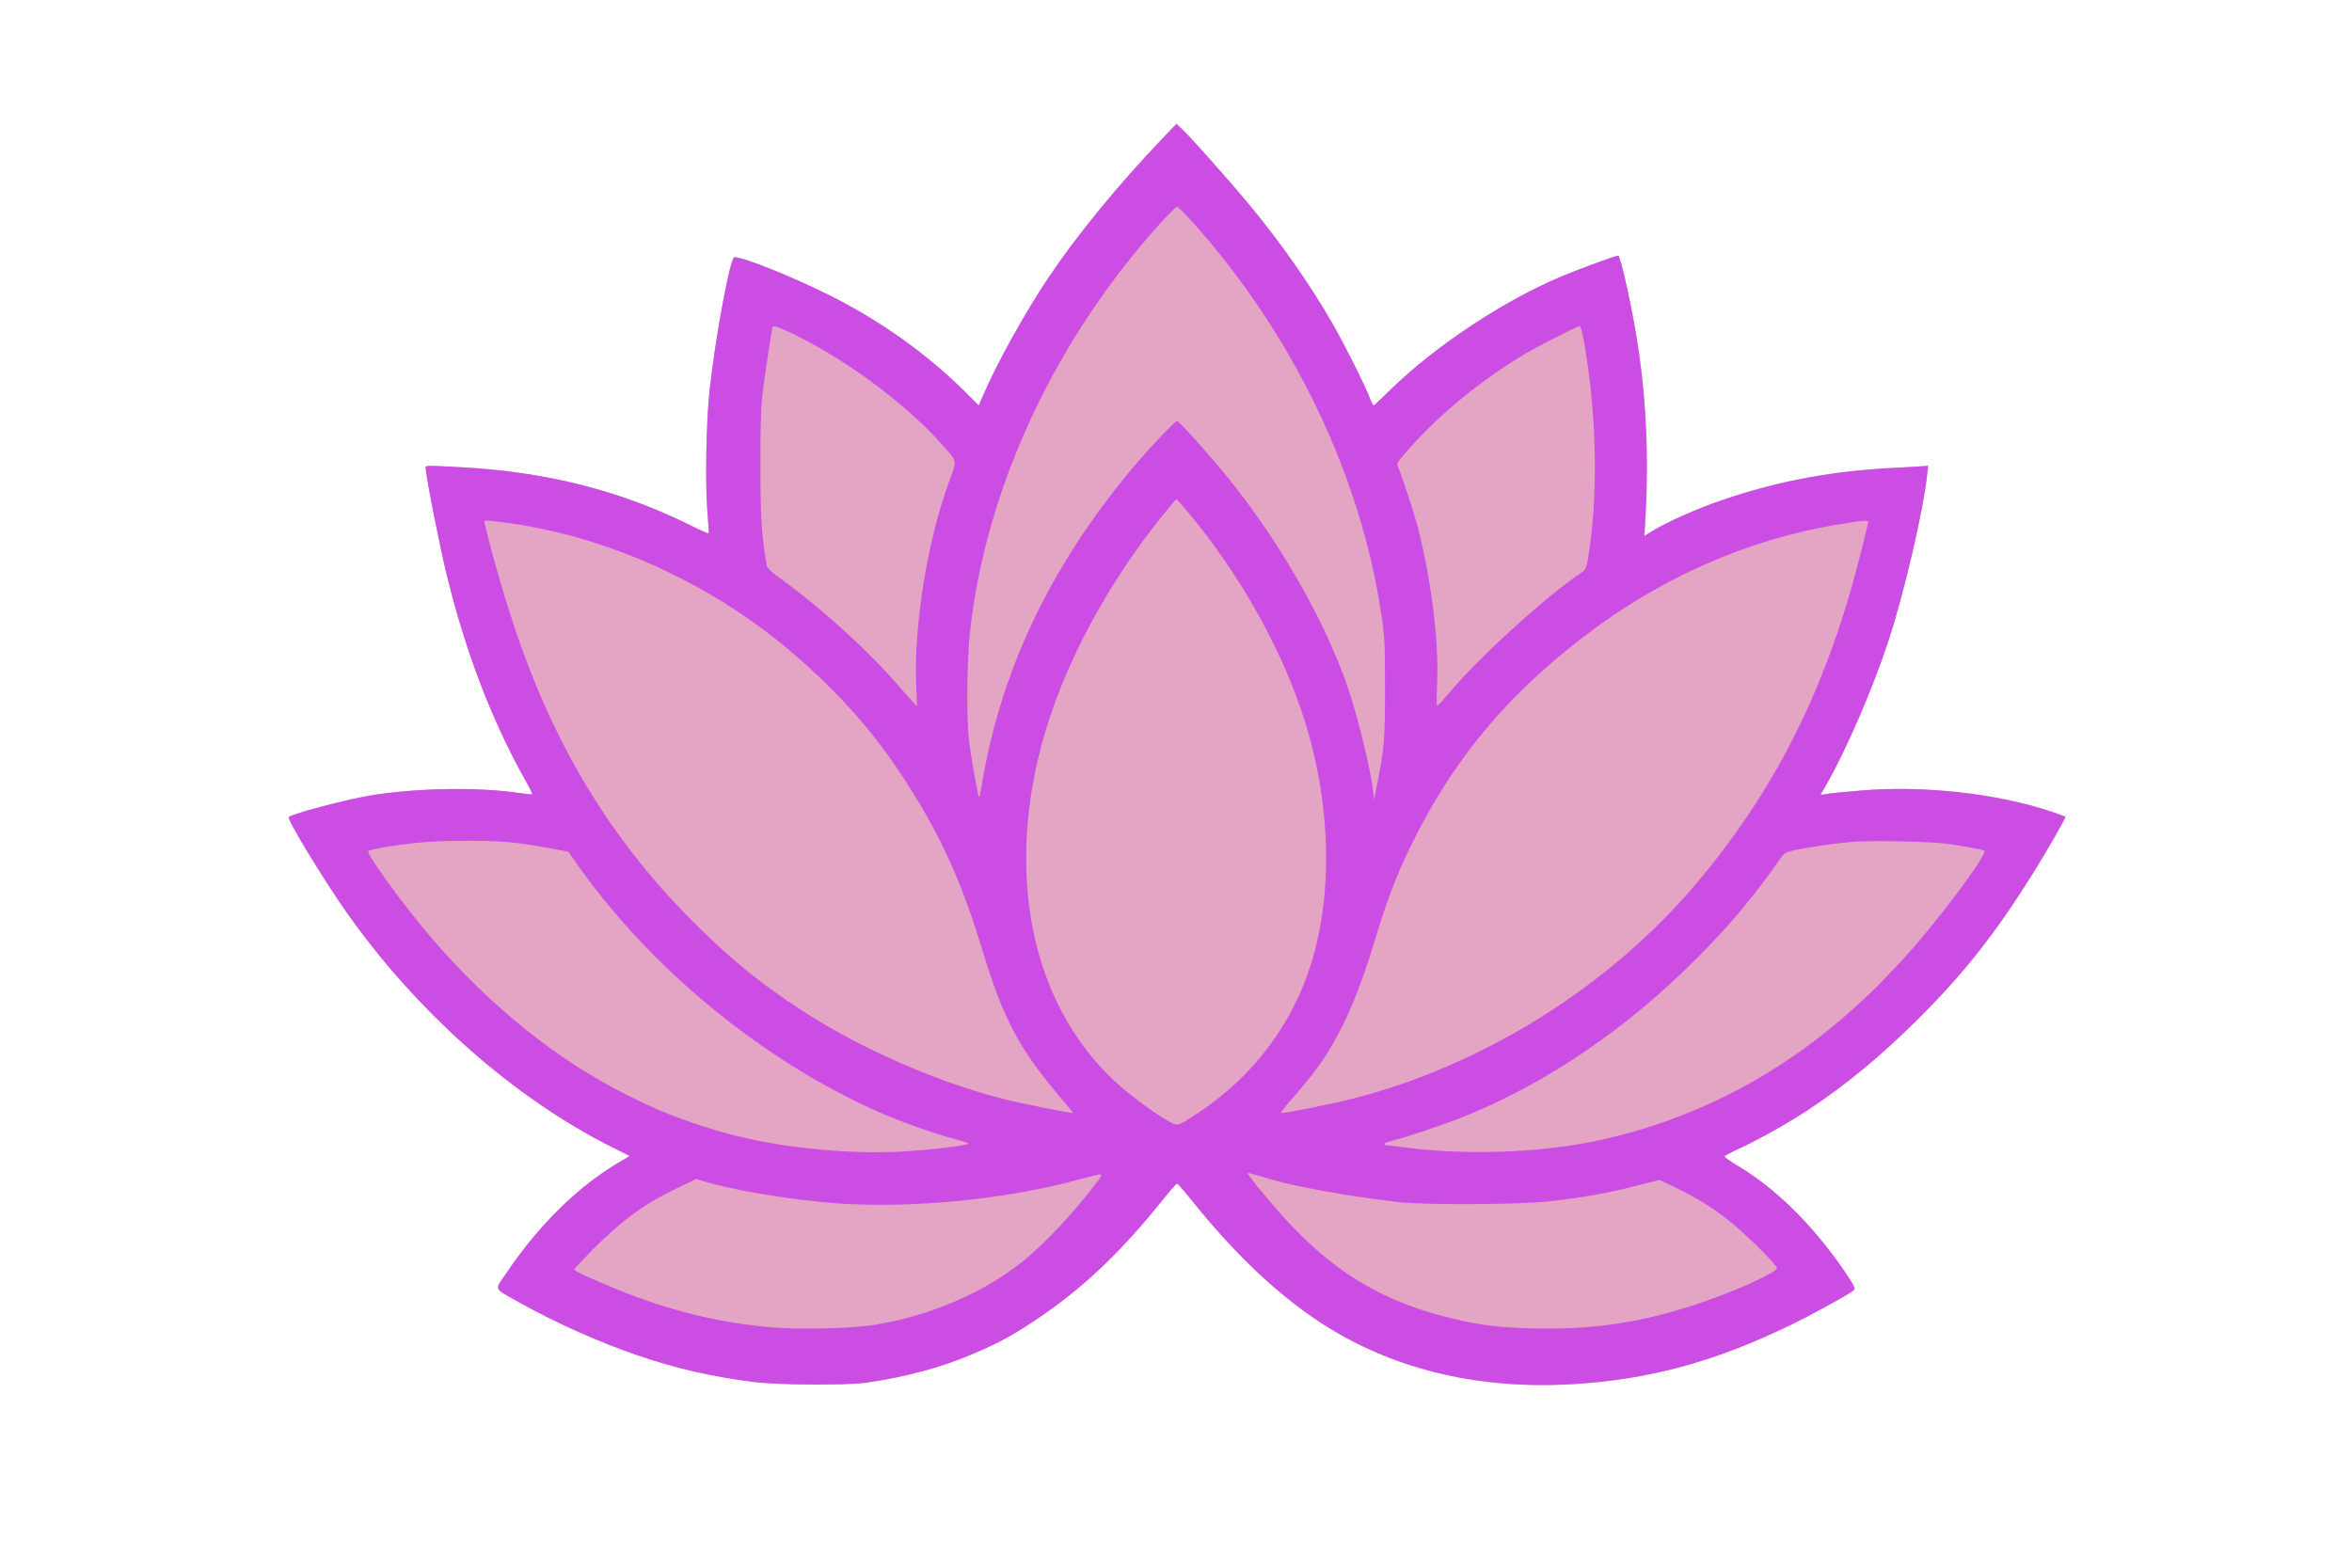
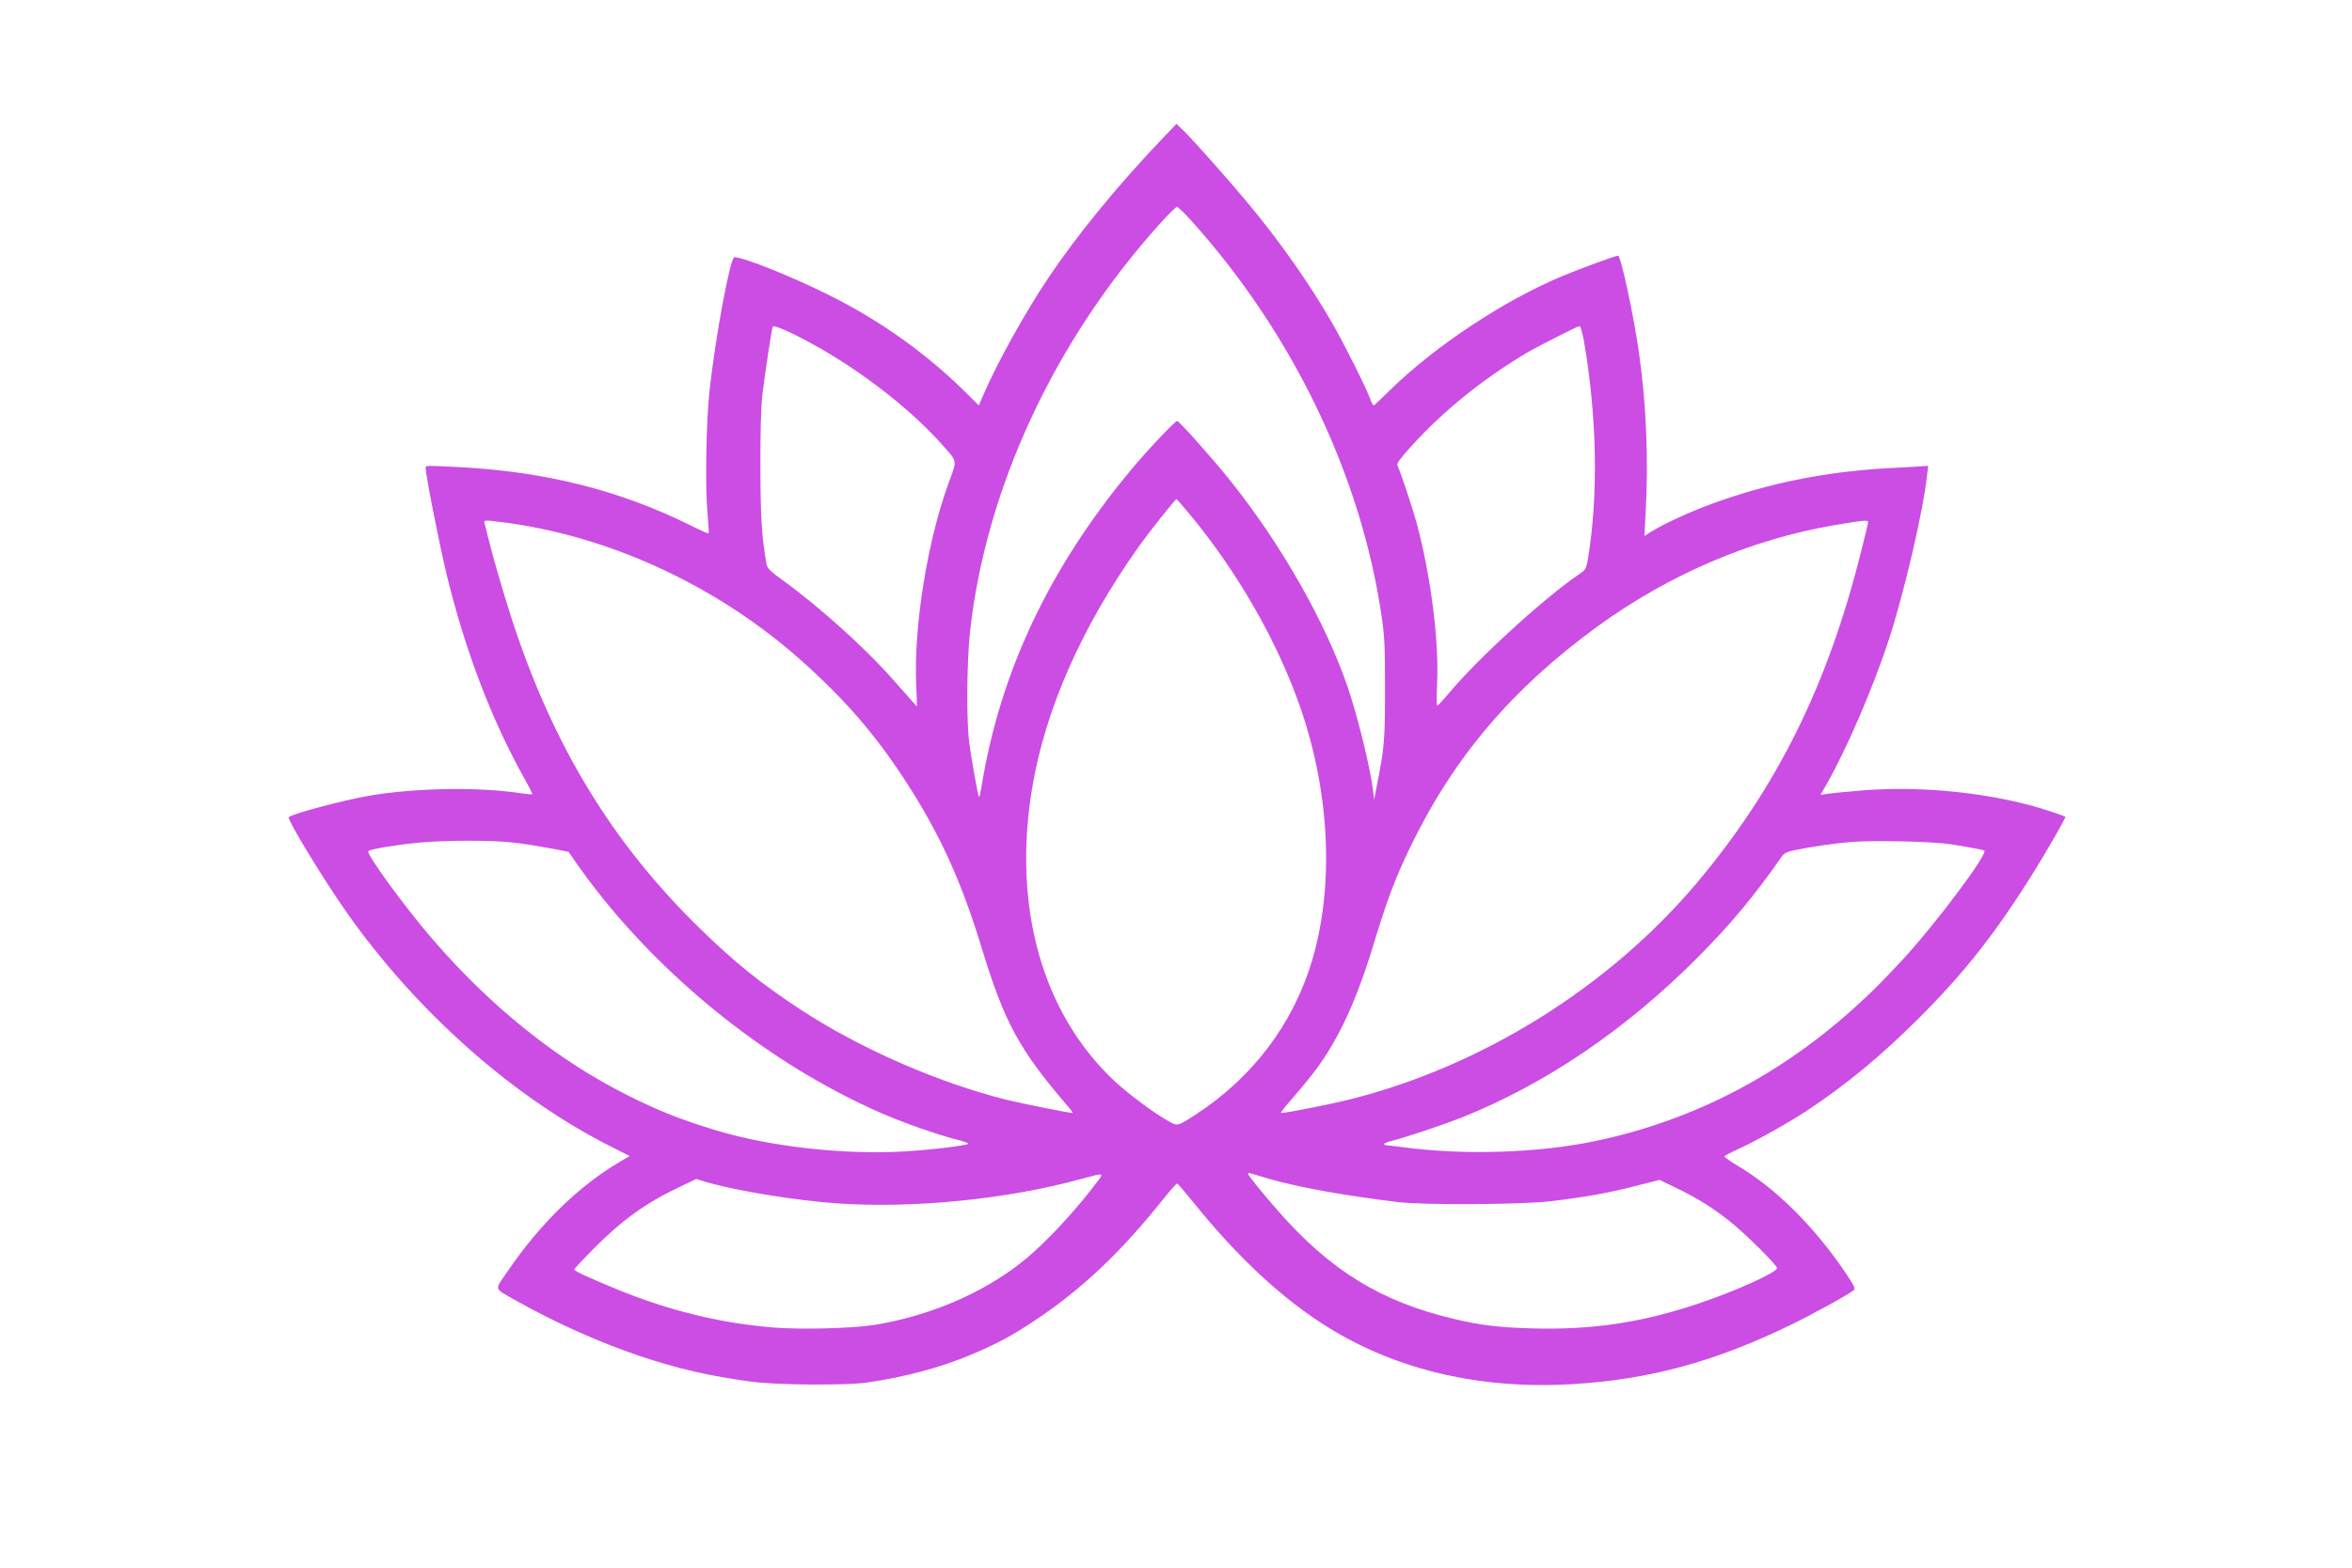
<svg xmlns="http://www.w3.org/2000/svg" version="1.0" width="1536pt" height="1024pt" viewBox="0 0 1536 1024" preserveAspectRatio="xMidYMid meet">
  <g transform="translate(0,1024) scale(0.1,-0.1)">
-     <path d="M7594 9338 c-296 -310 -564 -638 -751 -918 -150 -224 -333 -554 -420   -757 l-31 -71 -103 102 c-248 243 -547 455 -870 616 -241 121 -562 250 -623   250 -27 0 -123 -515 -162 -869 -22 -198 -29 -606 -15 -785 7 -81 11 -150 9   -151 -2 -2 -60 24 -128 58 -458 226 -942 347 -1505 376 -215 11 -215 11 -215   -4 0 -51 92 -516 141 -715 121 -490 291 -935 503 -1314 31 -55 54 -101 52   -104 -3 -2 -37 1 -78 7 -269 41 -676 35 -978 -15 -176 -30 -521 -122 -534   -142 -10 -18 223 -401 378 -622 459 -652 1093 -1213 1735 -1534 l113 -57 -64   -38 c-268 -157 -525 -408 -737 -721 -83 -121 -90 -101 62 -187 254 -143 534   -268 798 -358 244 -83 473 -136 744 -171 159 -21 614 -24 745 -5 256 37 490   100 695 188 166 71 250 116 405 219 304 202 560 444 839 794 44 55 84 100 88   99 5 0 52 -55 106 -122 290 -361 587 -636 883 -819 452 -279 995 -405 1596   -369 502 30 934 148 1433 392 139 68 379 200 403 223 10 9 -2 33 -58 116 -205   302 -455 549 -700 694 -50 30 -90 58 -88 63 1 4 43 26 93 49 114 52 322 168   445 249 260 172 486 359 736 609 299 299 500 556 747 952 91 147 210 354 205   359 -2 2 -44 18 -94 34 -353 119 -838 172 -1244 137 -107 -9 -210 -19 -228   -23 l-33 -5 36 63 c134 233 308 638 410 950 101 311 224 837 250 1075 l7 61   -33 -2 c-19 -2 -95 -6 -169 -10 -413 -19 -769 -84 -1141 -211 -160 -54 -363   -144 -461 -204 l-49 -31 8 148 c19 348 5 704 -42 1038 -34 247 -120 645 -138   645 -16 0 -243 -83 -358 -131 -381 -157 -837 -459 -1132 -748 -53 -53 -101   -97 -105 -99 -4 -1 -14 15 -21 35 -27 77 -170 362 -251 503 -147 256 -346 539   -560 795 -121 145 -346 398 -407 458 l-50 48 -89 -93z" fill="#E4A5C4" stroke="none" />
-   </g>
+     </g>
  <g transform="translate(0,1024) scale(0.1,-0.1)">
    <path fill="#CB4DE4" d="M7594 9338 c-296 -310 -564 -638 -751 -918 -150 -224 -333 -554 -420 -757 l-31 -71 -103 102 c-248 243 -547 455 -870 616 -241 121 -562 250 -623 250 -27 0 -123 -515 -162 -869 -22 -198 -29 -606 -15 -785 7 -81 11 -150 9 -151 -2 -2 -60 24 -128 58 -458 226 -942 347 -1505 376 -215 11 -215 11 -215 -4 0 -51 92 -516 141 -715 121 -490 291 -935 503 -1314 31 -55 54 -101 52 -104 -3 -2 -37 1 -78 7 -269 41 -676 35 -978 -15 -176 -30 -521 -122 -534 -142 -10 -18 223 -401 378 -622 459 -652 1093 -1213 1735 -1534 l113 -57 -64 -38 c-268 -157 -525 -408 -737 -721 -83 -121 -90 -101 62 -187 254 -143 534 -268 798 -358 244 -83 473 -136 744 -171 159 -21 614 -24 745 -5 256 37 490 100 695 188 166 71 250 116 405 219 304 202 560 444 839 794 44 55 84 100 88 99 5 0 52 -55 106 -122 290 -361 587 -636 883 -819 452 -279 995 -405 1596 -369 502 30 934 148 1433 392 139 68 379 200 403 223 10 9 -2 33 -58 116 -205 302 -455 549 -700 694 -50 30 -90 58 -88 63 1 4 43 26 93 49 114 52 322 168 445 249 260 172 486 359 736 609 299 299 500 556 747 952 91 147 210 354 205 359 -2 2 -44 18 -94 34 -353 119 -838 172 -1244 137 -107 -9 -210 -19 -228 -23 l-33 -5 36 63 c134 233 308 638 410 950 101 311 224 837 250 1075 l7 61 -33 -2 c-19 -2 -95 -6 -169 -10 -413 -19 -769 -84 -1141 -211 -160 -54 -363 -144 -461 -204 l-49 -31 8 148 c19 348 5 704 -42 1038 -34 247 -120 645 -138 645 -16 0 -243 -83 -358 -131 -381 -157 -837 -459 -1132 -748 -53 -53 -101 -97 -105 -99 -4 -1 -14 15 -21 35 -27 77 -170 362 -251 503 -147 256 -346 539 -560 795 -121 145 -346 398 -407 458 l-50 48 -89 -93z m191 -545 c659 -735 1101 -1654 1237 -2573 20 -137 23 -192 23 -480 0 -337 -4 -385 -54 -635 l-17 -90 -7 60 c-18 149 -99 481 -165 675 -147 428 -433 932 -767 1350 -117 146 -334 390 -348 390 -13 0 -197 -194 -298 -316 -535 -641 -858 -1324 -979 -2072 -7 -40 -14 -72 -16 -69 -7 6 -52 257 -65 362 -18 144 -15 517 5 710 101 941 552 1911 1244 2677 53 59 102 107 108 107 7 1 51 -43 99 -96z m-2429 -828 c305 -175 610 -416 806 -640 91 -103 89 -88 33 -240 -138 -378 -227 -928 -212 -1310 l6 -150 -32 35 c-18 20 -78 88 -134 151 -174 197 -476 469 -710 638 -83 60 -102 79 -107 105 -31 174 -40 308 -40 641 -1 226 4 389 12 460 15 131 61 430 68 450 7 17 137 -42 310 -140z m4988 48 c86 -494 95 -1018 25 -1431 -11 -59 -14 -64 -58 -94 -223 -151 -658 -548 -841 -767 -41 -49 -79 -90 -84 -90 -4 -1 -5 61 -1 137 14 285 -41 714 -135 1062 -25 91 -102 322 -124 371 -5 12 19 45 87 120 209 232 465 439 752 611 74 44 336 177 351 178 6 0 18 -44 28 -97z m-2572 -1135 c315 -381 575 -836 724 -1271 191 -558 217 -1166 70 -1650 -124 -408 -386 -754 -751 -993 -126 -82 -124 -82 -188 -45 -99 56 -260 177 -349 260 -473 444 -667 1139 -537 1916 85 510 323 1049 692 1569 73 103 242 316 251 316 1 0 41 -46 88 -102z m-4492 -49 c159 -19 348 -59 507 -105 528 -152 1035 -432 1443 -796 286 -255 482 -481 676 -778 228 -349 371 -661 505 -1102 150 -490 245 -665 567 -1039 19 -22 30 -39 26 -39 -21 0 -341 64 -429 86 -446 111 -961 336 -1349 591 -258 169 -432 310 -660 533 -569 557 -953 1189 -1220 2005 -58 179 -120 392 -156 535 -11 47 -23 93 -26 103 -6 20 1 21 116 6z m8920 1 c0 -6 -20 -93 -46 -193 -218 -875 -551 -1545 -1075 -2167 -572 -677 -1400 -1194 -2259 -1410 -136 -34 -419 -90 -453 -90 -5 0 10 21 32 48 192 220 253 304 344 474 79 148 153 336 226 575 89 294 142 435 241 640 284 587 666 1036 1225 1443 466 338 999 566 1540 659 189 32 225 36 225 21z m-8835 -2095 c66 -8 171 -25 234 -37 l114 -22 31 -45 c484 -704 1241 -1328 2021 -1666 142 -61 355 -136 473 -166 50 -12 89 -26 85 -30 -14 -12 -236 -39 -417 -50 -391 -23 -876 31 -1224 136 -234 71 -379 128 -582 230 -459 229 -896 579 -1279 1025 -178 206 -428 550 -416 570 7 12 170 40 320 55 183 18 495 18 640 0z m9370 -9 c98 -15 197 -33 223 -41 35 -12 -332 -500 -548 -730 -143 -151 -165 -174 -265 -266 -503 -465 -1082 -767 -1725 -902 -370 -78 -854 -94 -1254 -41 -61 8 -113 14 -118 14 -4 0 -8 4 -8 8 0 5 24 14 53 21 86 21 324 101 452 151 546 218 1072 574 1540 1044 216 217 369 400 554 665 13 18 34 28 82 38 102 21 256 44 364 53 142 12 531 4 650 -14z m-4440 -2188 c183 -53 490 -108 835 -150 167 -20 796 -17 990 5 222 26 372 52 556 99 l162 41 116 -56 c141 -68 252 -139 371 -238 103 -87 280 -264 280 -282 0 -28 -265 -148 -505 -229 -374 -127 -703 -176 -1095 -165 -215 6 -338 21 -506 61 -480 113 -810 316 -1152 706 -112 128 -197 233 -197 245 0 3 10 3 23 -1 12 -4 67 -20 122 -36z m-1120 -5 c-146 -196 -346 -412 -492 -529 -260 -210 -616 -362 -978 -419 -141 -22 -480 -31 -656 -16 -349 29 -680 110 -1024 251 -182 75 -275 118 -275 128 0 4 55 63 122 131 192 193 343 302 564 407 l111 53 49 -15 c187 -58 587 -124 866 -144 500 -35 1114 26 1598 159 146 40 149 40 115 -6z" />
  </g>
</svg>